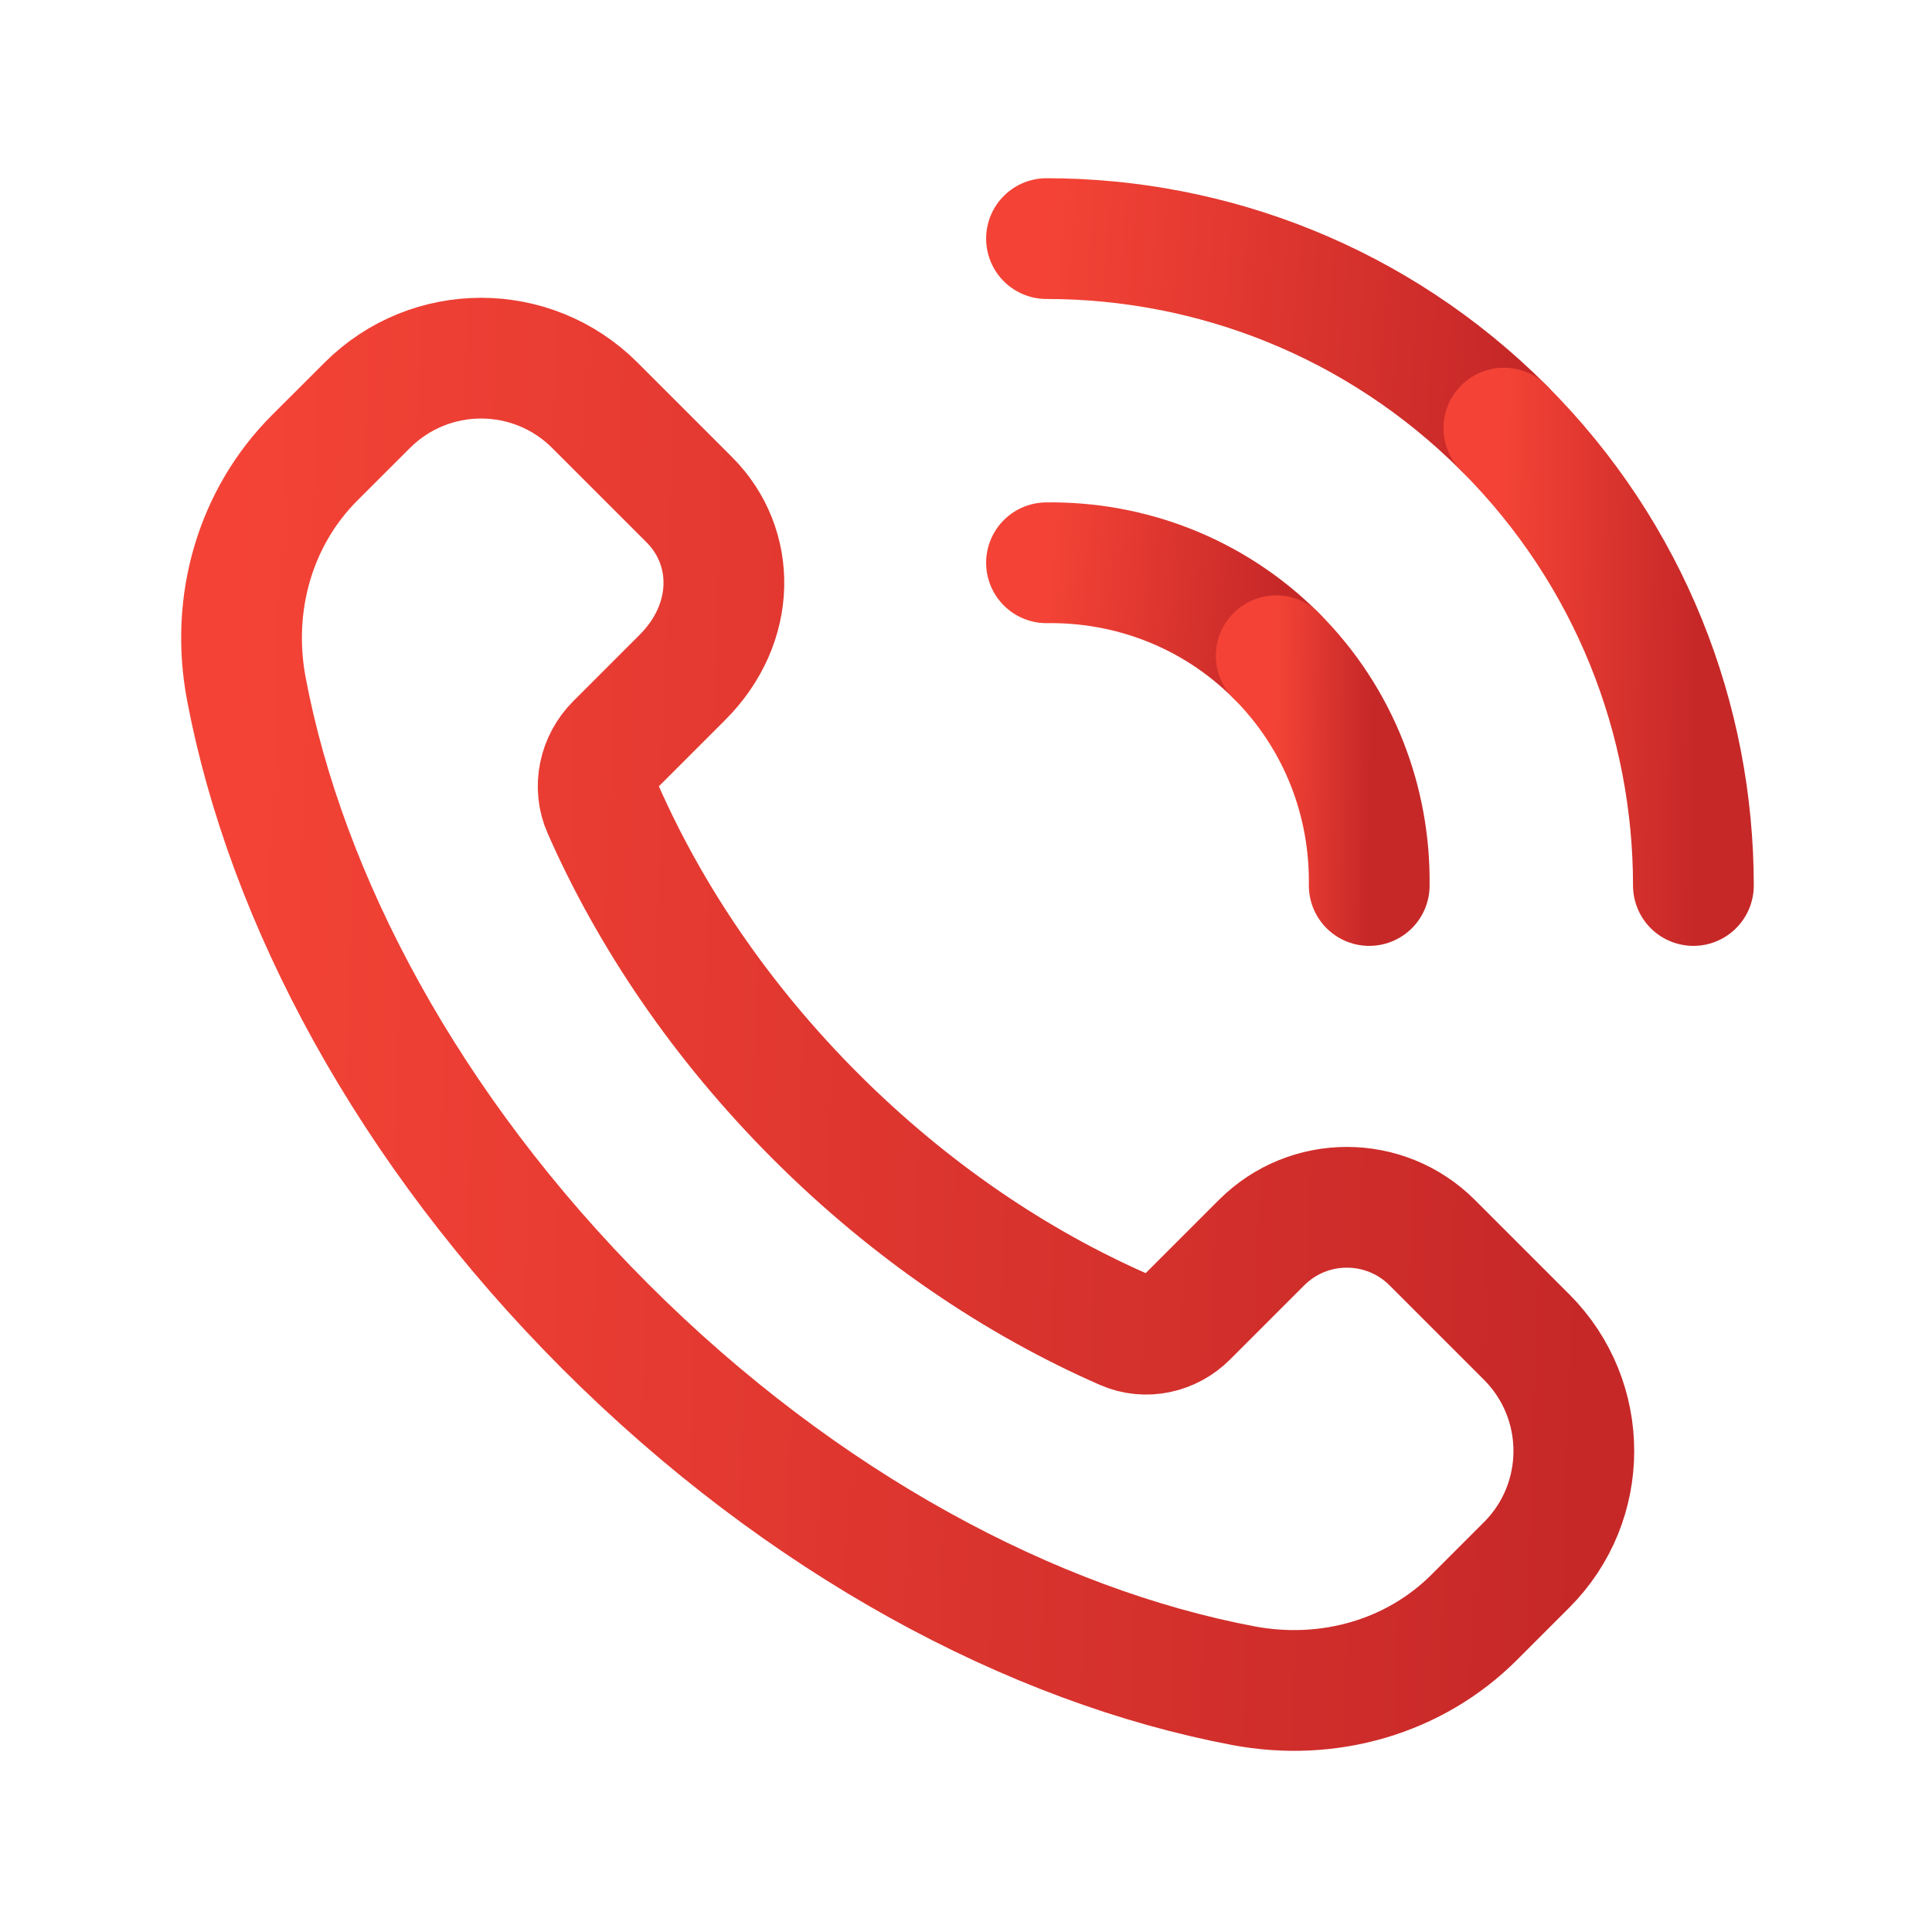
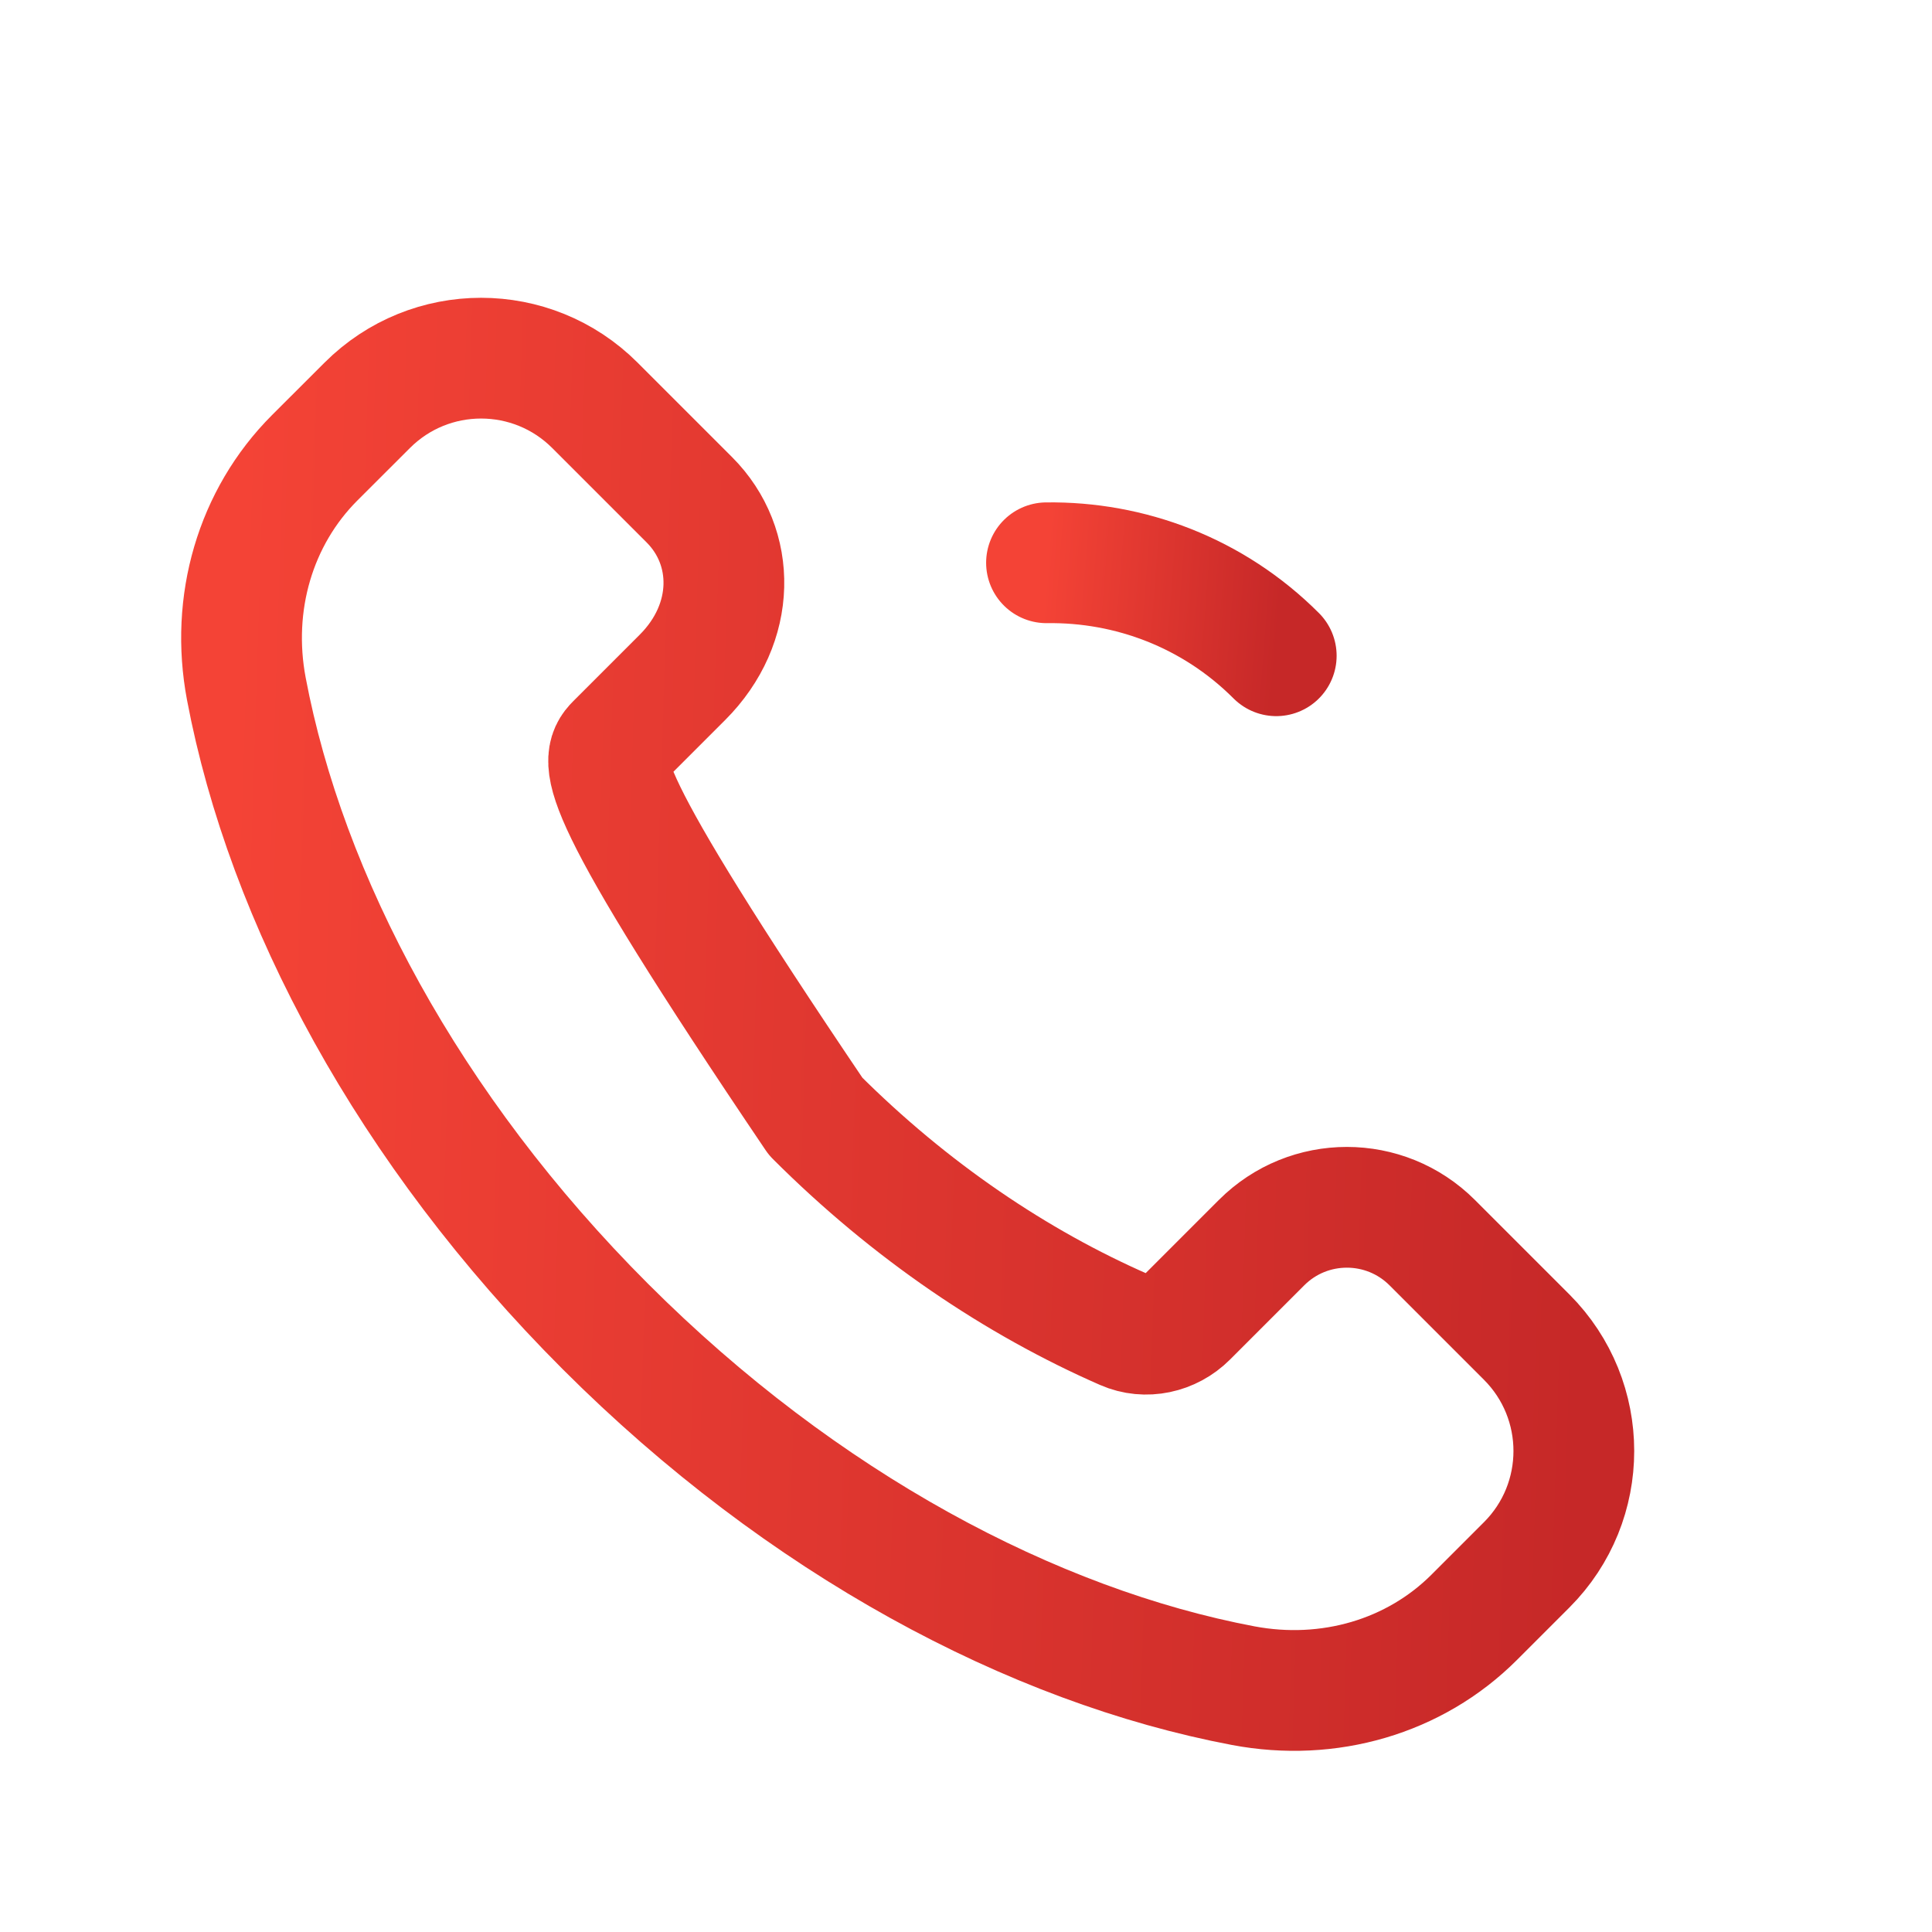
<svg xmlns="http://www.w3.org/2000/svg" width="24" height="24" viewBox="0 0 24 24" fill="none">
-   <path fill-rule="evenodd" clip-rule="evenodd" d="M18.965 16.61L17.792 15.437C17.206 14.851 16.256 14.851 15.671 15.437L14.749 16.359C14.543 16.565 14.231 16.634 13.965 16.517C12.629 15.932 11.309 15.045 10.132 13.868C8.96 12.696 8.076 11.382 7.49 10.051C7.368 9.776 7.439 9.453 7.652 9.24L8.478 8.414C9.149 7.743 9.149 6.794 8.563 6.208L7.39 5.035C6.609 4.254 5.343 4.254 4.562 5.035L3.91 5.686C3.169 6.427 2.86 7.496 3.06 8.556C3.554 11.169 5.072 14.03 7.521 16.479C9.97 18.928 12.831 20.446 15.444 20.94C16.504 21.14 17.573 20.831 18.314 20.09L18.965 19.439C19.746 18.658 19.746 17.392 18.965 16.61V16.61Z" stroke="url(#paint0_linear_158_4262)" stroke-width="1.5" stroke-linecap="round" stroke-linejoin="round" />
+   <path fill-rule="evenodd" clip-rule="evenodd" d="M18.965 16.61L17.792 15.437C17.206 14.851 16.256 14.851 15.671 15.437L14.749 16.359C14.543 16.565 14.231 16.634 13.965 16.517C12.629 15.932 11.309 15.045 10.132 13.868C7.368 9.776 7.439 9.453 7.652 9.24L8.478 8.414C9.149 7.743 9.149 6.794 8.563 6.208L7.39 5.035C6.609 4.254 5.343 4.254 4.562 5.035L3.91 5.686C3.169 6.427 2.86 7.496 3.06 8.556C3.554 11.169 5.072 14.03 7.521 16.479C9.97 18.928 12.831 20.446 15.444 20.94C16.504 21.14 17.573 20.831 18.314 20.09L18.965 19.439C19.746 18.658 19.746 17.392 18.965 16.61V16.61Z" stroke="url(#paint0_linear_158_4262)" stroke-width="1.5" stroke-linecap="round" stroke-linejoin="round" />
  <path d="M13 6.991C14.031 6.977 15.067 7.359 15.854 8.146" stroke="url(#paint1_linear_158_4262)" stroke-width="1.5" stroke-linecap="round" stroke-linejoin="round" />
-   <path d="M18.682 5.318C17.113 3.749 15.056 2.964 13 2.964" stroke="url(#paint2_linear_158_4262)" stroke-width="1.5" stroke-linecap="round" stroke-linejoin="round" />
-   <path d="M17.009 11C17.023 9.969 16.641 8.933 15.854 8.146" stroke="url(#paint3_linear_158_4262)" stroke-width="1.5" stroke-linecap="round" stroke-linejoin="round" />
-   <path d="M18.682 5.318C20.251 6.887 21.036 8.944 21.036 11" stroke="url(#paint4_linear_158_4262)" stroke-width="1.5" stroke-linecap="round" stroke-linejoin="round" />
  <defs>
    <linearGradient id="paint0_linear_158_4262" x1="3" y1="4.449" x2="20.054" y2="4.985" gradientUnits="userSpaceOnUse">
      <stop stop-color="#F44336" />
      <stop offset="1" stop-color="#C62828" />
    </linearGradient>
    <linearGradient id="paint1_linear_158_4262" x1="13" y1="6.991" x2="15.926" y2="7.218" gradientUnits="userSpaceOnUse">
      <stop stop-color="#F44336" />
      <stop offset="1" stop-color="#C62828" />
    </linearGradient>
    <linearGradient id="paint2_linear_158_4262" x1="13" y1="2.964" x2="18.827" y2="3.406" gradientUnits="userSpaceOnUse">
      <stop stop-color="#F44336" />
      <stop offset="1" stop-color="#C62828" />
    </linearGradient>
    <linearGradient id="paint3_linear_158_4262" x1="15.854" y1="8.146" x2="17.046" y2="8.161" gradientUnits="userSpaceOnUse">
      <stop stop-color="#F44336" />
      <stop offset="1" stop-color="#C62828" />
    </linearGradient>
    <linearGradient id="paint4_linear_158_4262" x1="18.682" y1="5.318" x2="21.11" y2="5.349" gradientUnits="userSpaceOnUse">
      <stop stop-color="#F44336" />
      <stop offset="1" stop-color="#C62828" />
    </linearGradient>
  </defs>
</svg>